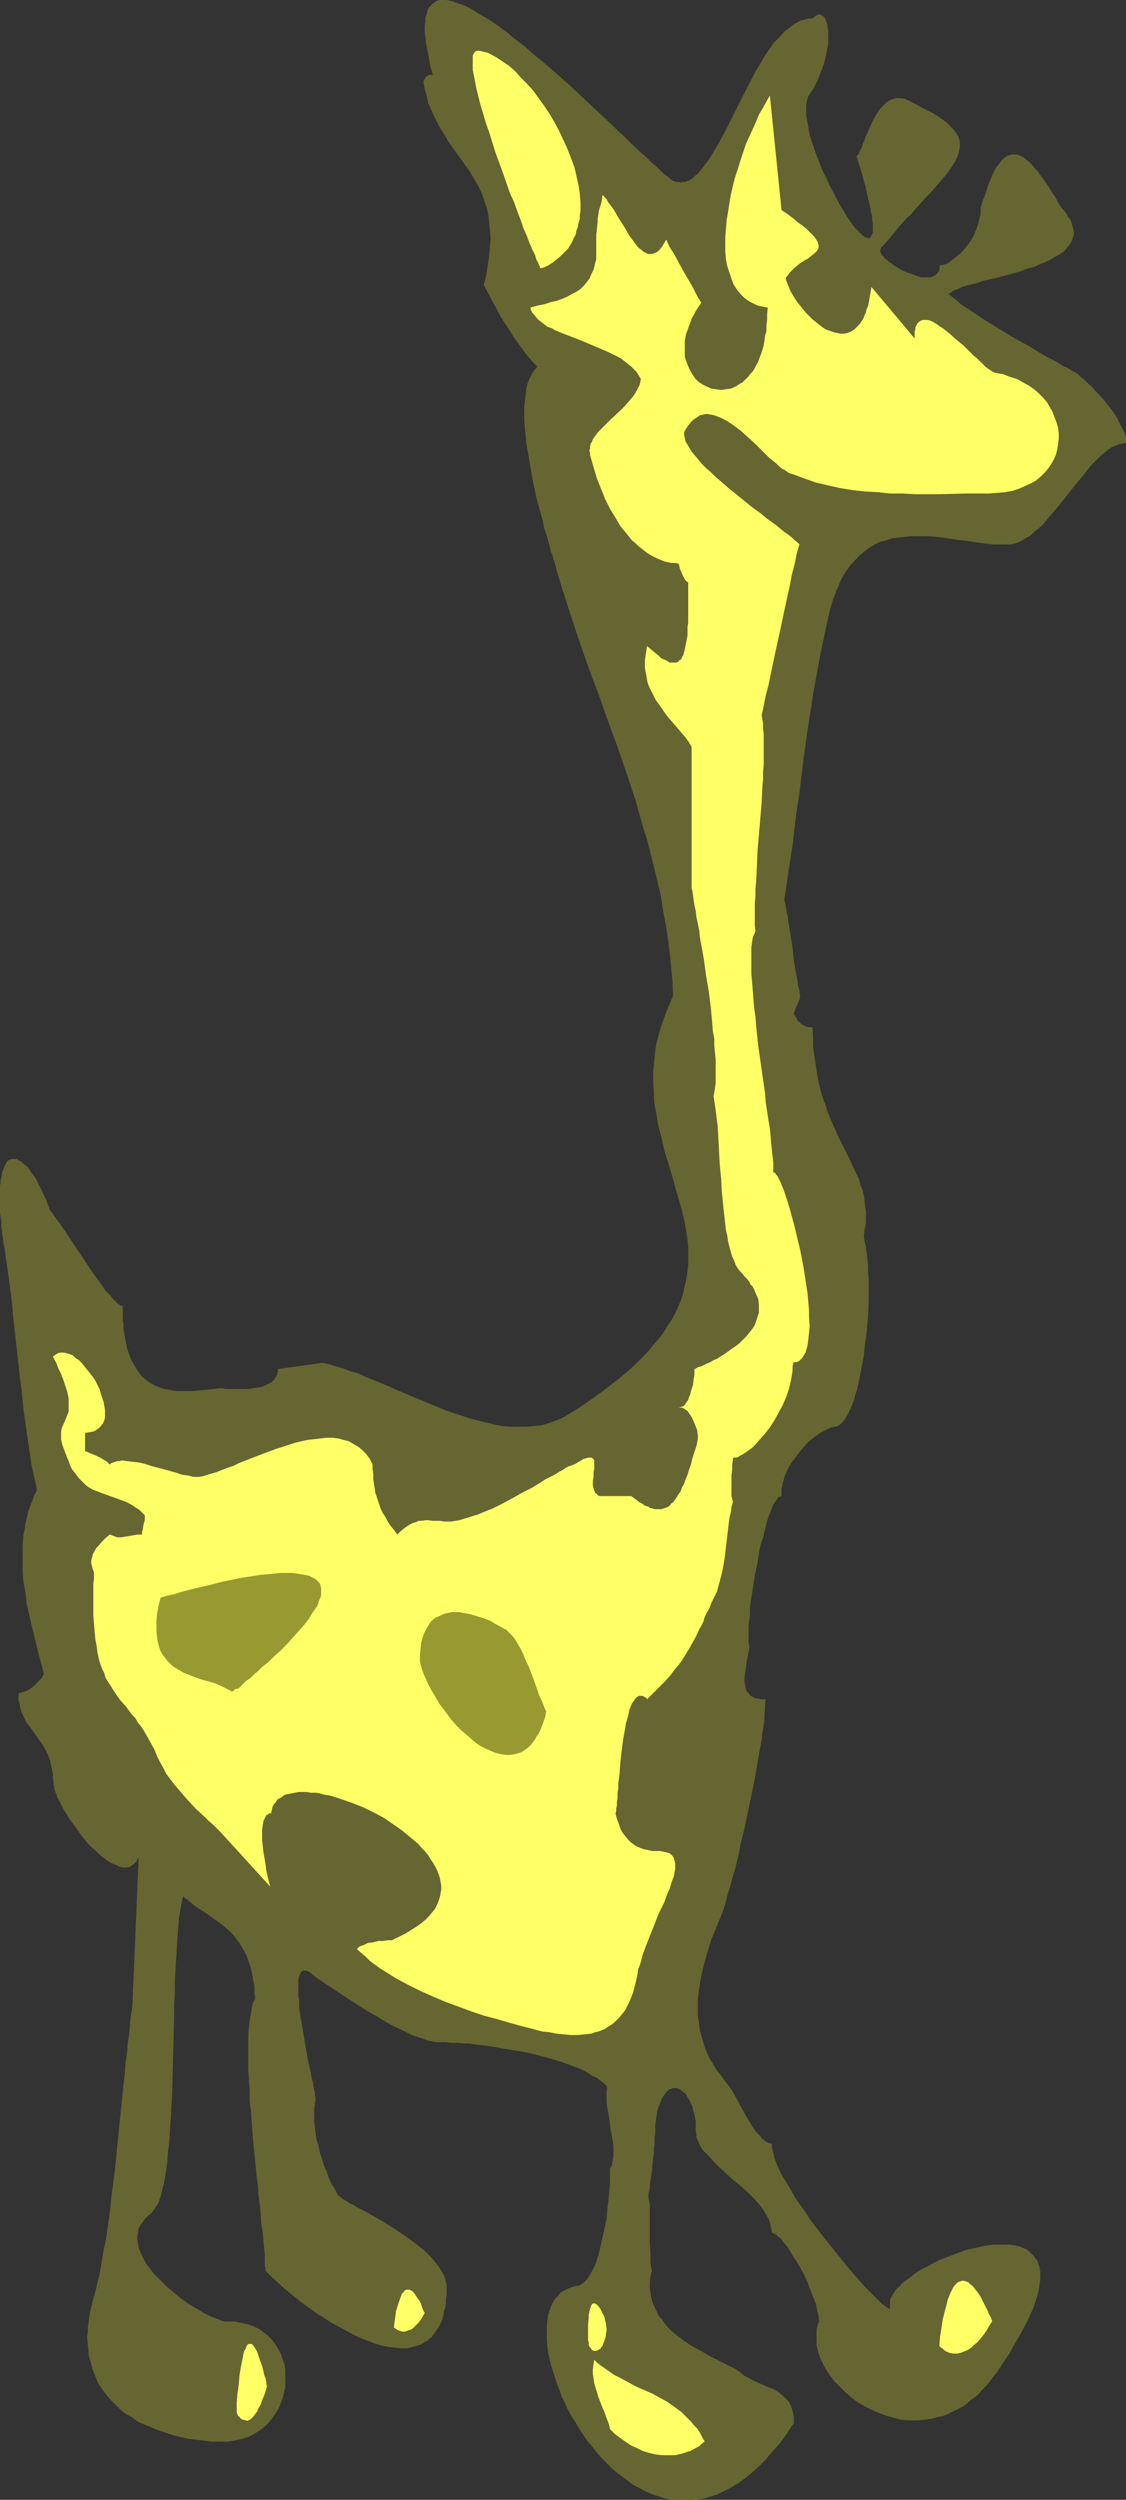
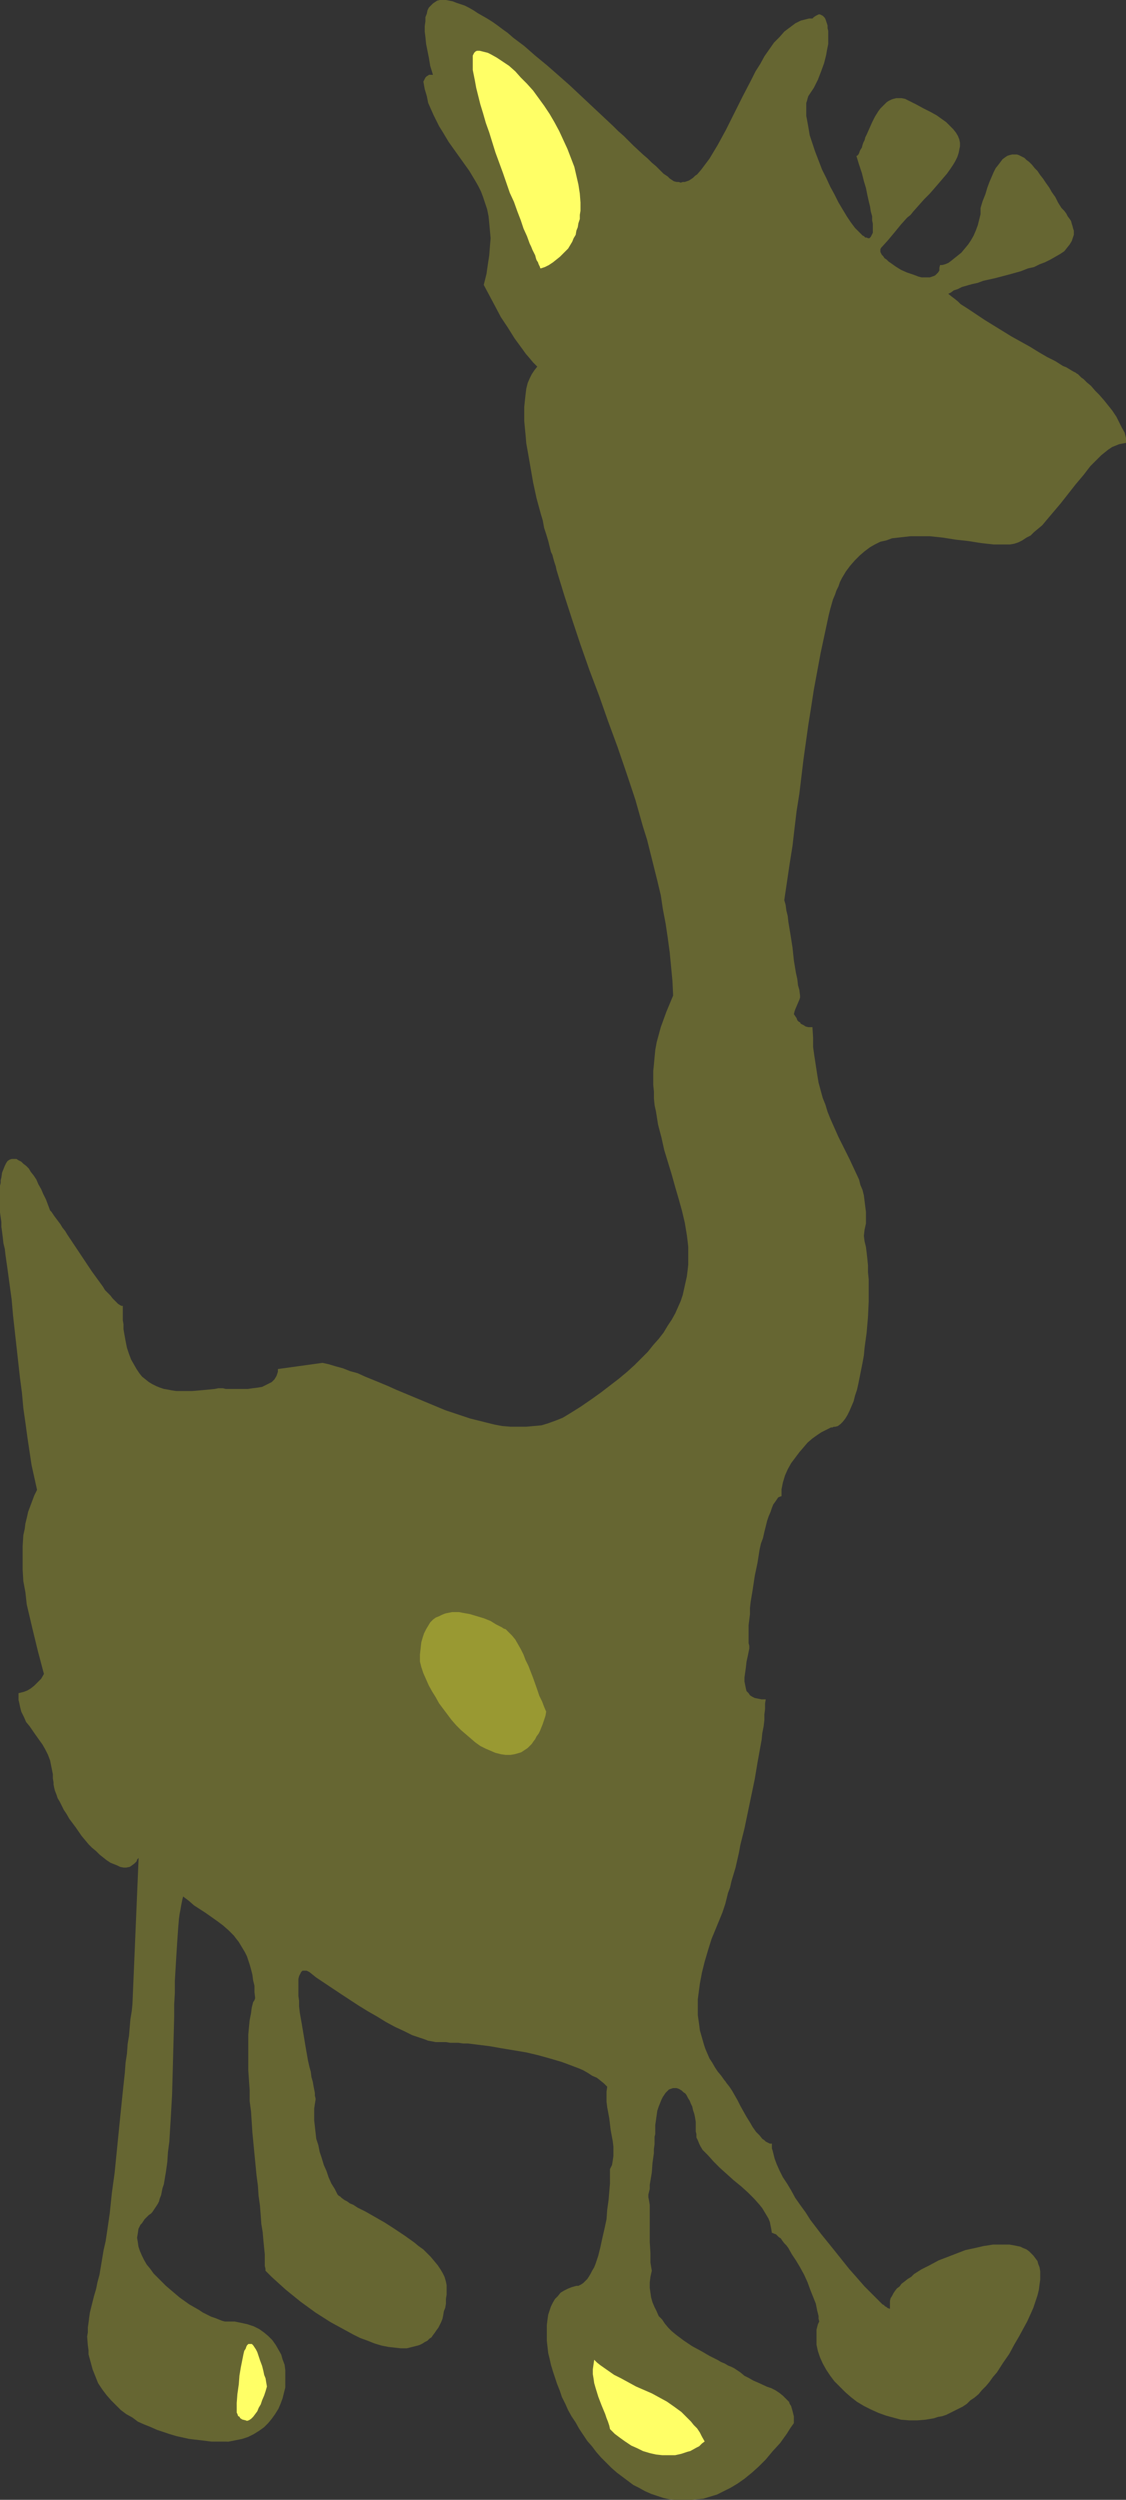
<svg xmlns="http://www.w3.org/2000/svg" xmlns:ns1="http://sodipodi.sourceforge.net/DTD/sodipodi-0.dtd" xmlns:ns2="http://www.inkscape.org/namespaces/inkscape" version="1.0" width="70.164mm" height="155.668mm" id="svg10" ns1:docname="Giraffe 1.wmf">
  <rect width="100%" height="100%" fill="#333333" stroke="none" />
  <ns1:namedview id="namedview10" pagecolor="#ffffff" bordercolor="#000000" borderopacity="0.25" ns2:showpageshadow="2" ns2:pageopacity="0.0" ns2:pagecheckerboard="0" ns2:deskcolor="#d1d1d1" ns2:document-units="mm" />
  <defs id="defs1">
    <pattern id="WMFhbasepattern" patternUnits="userSpaceOnUse" width="6" height="6" x="0" y="0" />
  </defs>
  <path style="fill:#666632;fill-opacity:1;fill-rule:evenodd;stroke:none" d="m 101.969,17.613 -0.646,-2.101 -0.323,-1.939 -0.323,-1.616 -0.323,-1.616 -0.162,-1.616 -0.162,-1.293 V 6.14 l 0.162,-1.131 V 4.04 l 0.323,-0.808 0.162,-0.808 0.323,-0.646 0.485,-0.485 0.485,-0.485 0.485,-0.323 0.485,-0.323 L 103.585,0 h 0.646 0.808 l 0.808,0.162 0.808,0.162 0.808,0.323 0.97,0.323 0.97,0.323 0.97,0.485 1.131,0.646 0.97,0.646 1.131,0.646 1.131,0.646 1.293,0.808 1.131,0.808 1.293,0.97 1.131,0.808 1.293,1.131 2.586,1.939 2.586,2.262 2.747,2.262 2.586,2.262 2.747,2.424 5.171,4.848 2.586,2.424 2.586,2.424 1.131,1.131 1.293,1.131 1.131,1.131 1.131,1.131 2.262,2.101 1.131,0.97 0.97,0.97 0.97,0.808 0.97,0.97 0.808,0.808 0.97,0.646 0.485,0.485 0.485,0.323 0.485,0.323 0.646,0.162 h 0.485 l 0.485,0.162 0.485,-0.162 h 0.485 l 0.485,-0.162 0.485,-0.162 0.485,-0.323 0.485,-0.323 0.485,-0.485 0.485,-0.323 0.97,-1.131 0.97,-1.293 0.97,-1.293 0.97,-1.616 0.97,-1.616 0.97,-1.778 0.97,-1.778 0.97,-1.939 0.97,-1.939 1.939,-3.878 2.101,-4.04 0.97,-1.939 1.131,-1.778 0.97,-1.778 1.131,-1.616 1.131,-1.616 1.293,-1.293 1.131,-1.293 0.646,-0.485 0.646,-0.485 0.646,-0.485 0.646,-0.485 0.646,-0.323 0.646,-0.323 0.646,-0.162 0.646,-0.162 0.646,-0.162 h 0.808 l 0.323,-0.323 0.485,-0.323 0.323,-0.162 0.323,-0.162 h 0.323 l 0.323,0.162 0.323,0.162 0.162,0.162 0.323,0.323 0.162,0.323 0.162,0.485 0.162,0.485 0.162,0.485 v 0.646 l 0.162,0.646 v 0.646 0.808 0.808 0.808 l -0.162,0.808 -0.162,0.808 -0.162,0.97 -0.485,1.939 -0.646,1.778 -0.808,2.101 -0.97,1.939 -0.646,0.97 -0.646,0.97 -0.162,0.485 -0.162,0.646 -0.162,0.485 v 0.808 0.646 0.808 0.808 l 0.162,0.808 0.323,1.778 0.323,1.939 0.646,1.939 0.646,1.939 0.808,2.101 0.808,2.101 0.97,1.939 0.97,2.101 0.97,1.778 0.97,1.939 0.97,1.616 0.97,1.616 0.97,1.454 0.485,0.646 0.485,0.646 0.485,0.485 0.485,0.485 0.323,0.323 0.485,0.485 0.323,0.162 0.323,0.323 h 0.323 l 0.323,0.162 h 0.323 l 0.162,-0.162 0.162,-0.162 0.162,-0.323 0.162,-0.323 0.162,-0.323 V 54.133 53.487 52.679 l -0.162,-0.808 v -0.97 l -0.323,-1.131 -0.162,-1.131 -0.323,-1.293 -0.323,-1.454 -0.323,-1.616 -0.485,-1.616 -0.485,-1.939 -0.646,-1.939 -0.646,-2.101 h 0.162 l 0.162,-0.162 0.162,-0.162 0.162,-0.323 0.162,-0.485 0.162,-0.323 0.323,-0.485 0.162,-0.646 0.162,-0.485 0.323,-0.646 0.162,-0.646 0.323,-0.646 0.646,-1.454 0.646,-1.454 0.646,-1.293 0.808,-1.293 0.485,-0.646 0.485,-0.485 0.485,-0.485 0.485,-0.485 0.485,-0.323 0.646,-0.323 0.485,-0.162 0.646,-0.162 h 0.646 0.646 l 0.808,0.162 0.646,0.323 0.97,0.485 0.97,0.485 1.778,0.97 1.616,0.808 1.454,0.808 1.131,0.808 1.131,0.808 0.808,0.808 0.808,0.808 0.646,0.808 0.485,0.808 0.323,0.808 0.162,0.808 v 0.808 l -0.162,0.808 -0.162,0.808 -0.323,0.97 -0.485,0.97 -0.485,0.808 -0.646,0.97 -0.808,1.131 -0.97,1.131 -0.97,1.131 -0.97,1.131 -1.131,1.293 -1.293,1.293 -1.293,1.454 -1.293,1.454 -0.646,0.808 -0.808,0.646 -1.454,1.616 -1.454,1.778 -1.616,1.939 -1.616,1.778 -0.162,0.323 v 0.323 0.323 l 0.162,0.323 0.162,0.323 0.323,0.323 0.323,0.485 0.485,0.323 0.485,0.485 0.485,0.323 1.131,0.808 1.293,0.808 1.454,0.646 1.454,0.485 1.293,0.485 0.646,0.162 h 0.646 0.646 0.646 l 0.485,-0.162 0.485,-0.162 0.323,-0.162 0.323,-0.323 0.323,-0.323 0.323,-0.485 v -0.646 l 0.162,-0.646 h 0.485 l 0.646,-0.162 0.808,-0.323 0.646,-0.485 0.808,-0.646 0.808,-0.646 0.808,-0.646 0.808,-0.97 0.808,-0.97 0.646,-0.97 0.646,-1.131 0.485,-1.131 0.485,-1.293 0.323,-1.293 0.323,-1.293 v -1.454 l 0.485,-1.616 0.646,-1.616 0.485,-1.616 0.485,-1.293 0.485,-1.131 0.485,-1.131 0.485,-0.97 0.646,-0.808 0.485,-0.646 0.485,-0.646 0.646,-0.485 0.485,-0.323 0.485,-0.162 0.646,-0.162 h 0.485 0.646 l 0.485,0.162 0.646,0.323 0.646,0.323 0.485,0.485 0.646,0.485 0.646,0.646 0.646,0.808 0.646,0.646 0.646,0.97 0.646,0.808 0.646,0.97 0.808,1.131 0.646,1.131 0.808,1.131 0.646,1.293 0.808,1.293 0.646,0.646 0.485,0.646 0.323,0.646 0.485,0.646 0.323,0.485 0.162,0.646 0.162,0.485 0.162,0.646 0.162,0.485 v 0.97 l -0.162,0.485 -0.162,0.485 -0.162,0.485 -0.485,0.808 -0.646,0.808 -0.646,0.808 -0.97,0.646 -1.131,0.646 -1.131,0.646 -1.293,0.646 -1.293,0.485 -1.293,0.646 -1.454,0.323 -1.616,0.646 -2.909,0.808 -3.07,0.808 -2.909,0.646 -1.293,0.485 -1.454,0.323 -1.131,0.323 -1.131,0.323 -0.97,0.485 -0.97,0.323 -0.646,0.485 -0.646,0.323 0.808,0.646 0.646,0.485 0.808,0.646 0.646,0.646 1.778,1.131 1.939,1.293 1.939,1.293 2.101,1.293 4.202,2.585 4.363,2.424 2.101,1.293 1.939,1.131 1.939,0.97 1.778,1.131 0.808,0.323 0.808,0.485 0.808,0.485 0.646,0.323 0.162,0.162 0.323,0.162 0.162,0.162 0.323,0.323 0.323,0.323 0.485,0.323 0.808,0.808 0.97,0.808 0.97,1.131 0.97,0.97 1.131,1.293 1.939,2.424 0.97,1.454 0.646,1.293 0.646,1.293 0.646,1.131 0.162,0.646 0.162,0.646 v 0.646 0.485 l -0.808,0.162 -0.808,0.162 -0.808,0.323 -0.808,0.323 -0.97,0.646 -0.808,0.646 -0.808,0.646 -0.808,0.808 -0.97,0.97 -0.808,0.808 -1.616,2.101 -1.778,2.101 -1.778,2.262 -1.778,2.262 -1.778,2.101 -1.778,2.101 -0.808,0.97 -0.97,0.808 -0.97,0.808 -0.808,0.808 -0.97,0.485 -0.97,0.646 -0.97,0.485 -0.97,0.323 -0.97,0.162 h -0.97 -1.454 -1.454 l -2.909,-0.323 -3.07,-0.485 -2.909,-0.323 -3.07,-0.485 -3.07,-0.323 h -1.616 -1.454 -1.454 l -1.454,0.162 -1.454,0.162 -1.454,0.162 -1.293,0.485 -1.454,0.323 -1.293,0.646 -1.131,0.646 -1.293,0.97 -1.131,0.97 -1.131,1.131 -1.131,1.293 -0.97,1.293 -0.485,0.808 -0.485,0.808 -0.485,0.97 -0.323,0.97 -0.485,0.97 -0.323,0.97 -0.485,1.131 -0.323,1.131 -0.323,1.131 -0.323,1.293 -0.97,4.525 -0.97,4.525 -0.808,4.363 -0.808,4.363 -0.646,4.201 -0.646,4.04 -1.131,8.08 -0.97,8.08 -0.646,4.04 -0.485,4.04 -0.485,4.201 -0.646,4.04 -0.646,4.363 -0.646,4.363 0.323,1.131 0.162,1.293 0.323,1.293 0.162,1.454 0.485,2.909 0.485,3.07 0.323,3.07 0.485,2.909 0.323,1.454 0.162,1.454 0.323,1.131 0.162,1.293 v 0.485 l -0.162,0.485 -0.485,1.131 -0.485,1.131 -0.162,0.485 -0.162,0.646 0.323,0.485 0.323,0.485 0.162,0.485 0.323,0.323 0.323,0.162 0.162,0.323 0.646,0.323 0.485,0.323 0.646,0.162 h 0.97 l 0.162,2.424 v 2.262 l 0.323,2.262 0.323,2.101 0.323,2.101 0.323,1.939 0.485,1.778 0.485,1.778 0.646,1.616 0.485,1.616 0.646,1.616 0.646,1.454 0.646,1.454 0.646,1.454 1.293,2.585 1.293,2.585 1.131,2.424 1.131,2.424 0.323,1.293 0.485,1.131 0.323,1.293 0.162,1.293 0.162,1.293 0.162,1.293 v 1.293 1.454 l -0.323,1.454 -0.162,1.454 0.162,1.293 0.323,1.293 0.162,1.293 0.162,1.454 0.162,1.616 v 1.616 l 0.162,1.616 v 1.778 3.555 l -0.162,3.555 -0.323,3.717 -0.485,3.555 -0.162,1.778 -0.323,1.778 -0.323,1.616 -0.323,1.616 -0.323,1.616 -0.323,1.454 -0.485,1.454 -0.323,1.293 -0.485,1.131 -0.485,1.131 -0.485,0.97 -0.485,0.808 -0.646,0.808 -0.485,0.485 -0.646,0.485 -0.646,0.162 h -0.323 l -0.323,0.162 h -0.323 l -0.323,0.162 -0.97,0.485 -0.97,0.485 -0.97,0.646 -1.131,0.808 -1.131,0.97 -0.97,1.131 -0.97,1.131 -0.97,1.293 -0.97,1.293 -0.808,1.454 -0.646,1.454 -0.485,1.616 -0.162,0.808 -0.162,0.808 v 0.808 0.808 l -0.485,0.162 -0.323,0.162 -0.323,0.485 -0.323,0.485 -0.485,0.646 -0.323,0.808 -0.323,0.97 -0.485,1.131 -0.323,0.97 -0.323,1.293 -0.323,1.293 -0.323,1.454 -0.485,1.293 -0.323,1.454 -0.485,3.07 -0.646,3.07 -0.485,3.232 -0.485,2.909 -0.162,1.454 v 1.454 l -0.162,1.293 -0.162,1.293 v 1.131 1.131 0.97 0.97 l 0.162,0.646 v 0.646 l -0.323,1.616 -0.323,1.454 -0.162,1.454 -0.162,1.131 -0.162,1.131 v 0.97 l 0.162,0.808 0.162,0.808 0.162,0.646 0.485,0.485 0.323,0.485 0.485,0.323 0.646,0.323 0.808,0.162 0.808,0.162 h 0.97 l -0.162,0.97 v 1.293 l -0.162,1.293 v 1.293 l -0.162,1.454 -0.323,1.616 -0.162,1.616 -0.323,1.778 -0.323,1.778 -0.323,1.778 -0.646,3.878 -0.808,3.878 -0.808,3.878 -0.808,3.878 -0.97,3.878 -0.323,1.778 -0.808,3.555 -0.485,1.616 -0.485,1.616 -0.323,1.454 -0.485,1.293 -0.323,1.293 -0.323,1.293 -0.323,0.97 -0.323,0.97 -0.323,0.808 -1.131,2.747 -1.131,2.747 -0.808,2.585 -0.808,2.747 -0.646,2.585 -0.485,2.585 -0.323,2.424 -0.162,1.293 v 1.293 1.131 1.293 l 0.162,1.131 0.162,1.131 0.162,1.293 0.323,1.131 0.323,1.131 0.323,1.131 0.323,0.97 0.485,1.131 0.485,1.131 0.646,0.97 0.646,1.131 0.646,0.97 0.808,0.97 0.808,1.131 0.162,0.162 0.323,0.485 0.646,0.808 0.646,0.97 0.646,1.131 0.646,1.131 0.646,1.293 1.454,2.585 0.808,1.293 0.646,1.131 0.808,1.131 0.808,0.808 0.646,0.808 0.485,0.323 0.323,0.323 0.323,0.162 0.323,0.162 0.323,0.162 h 0.485 v 0.485 0.646 l 0.162,0.485 0.162,0.646 0.323,1.293 0.485,1.293 0.646,1.454 0.808,1.616 0.97,1.454 0.97,1.616 0.97,1.778 1.131,1.616 1.293,1.778 1.131,1.778 2.586,3.393 2.747,3.393 1.293,1.616 1.293,1.616 1.293,1.616 1.293,1.454 1.131,1.293 1.131,1.293 1.131,1.131 0.97,0.97 0.97,0.97 0.808,0.808 0.323,0.323 0.323,0.162 0.323,0.323 0.323,0.162 0.162,0.162 0.323,0.162 h 0.162 l 0.162,0.162 v -0.162 0 -0.162 -0.162 -0.485 -0.485 -0.485 l 0.162,-0.646 0.323,-0.485 0.323,-0.646 0.323,-0.485 0.485,-0.646 0.646,-0.485 0.485,-0.646 0.646,-0.485 0.808,-0.646 0.808,-0.485 0.646,-0.646 1.778,-1.131 1.939,-0.97 2.101,-1.131 2.101,-0.808 2.101,-0.808 2.101,-0.808 2.262,-0.485 2.101,-0.485 1.131,-0.162 0.97,-0.162 h 1.131 0.808 0.97 0.97 l 0.97,0.162 0.808,0.162 0.808,0.162 0.646,0.323 0.808,0.323 0.646,0.485 0.485,0.485 0.485,0.485 0.485,0.646 0.485,0.646 0.162,0.646 0.323,0.808 0.162,0.97 v 0.97 0.97 l -0.162,1.131 -0.162,1.293 -0.323,1.293 -0.485,1.454 -0.485,1.454 -0.646,1.454 -0.808,1.778 -0.97,1.778 -0.97,1.778 -1.131,1.939 -1.131,2.101 -1.454,2.101 -1.454,2.262 -0.97,1.131 -0.808,1.131 -0.808,0.97 -0.97,0.97 -0.808,0.97 -0.97,0.808 -0.97,0.646 -0.808,0.808 -0.97,0.646 -0.97,0.485 -0.97,0.485 -0.97,0.485 -0.97,0.485 -0.97,0.323 -0.97,0.162 -0.97,0.323 -1.939,0.323 -1.939,0.162 h -1.939 l -1.939,-0.162 -1.778,-0.485 -1.778,-0.485 -1.778,-0.646 -1.778,-0.808 -1.616,-0.808 -1.616,-0.97 -1.454,-1.131 -1.293,-1.131 -1.293,-1.293 -1.293,-1.293 -0.97,-1.293 -0.97,-1.454 -0.808,-1.454 -0.646,-1.454 -0.485,-1.454 -0.323,-1.454 v -1.454 -0.646 -0.646 -0.808 l 0.162,-0.646 0.162,-0.646 0.323,-0.646 -0.162,-0.646 v -0.646 l -0.162,-0.646 -0.162,-0.646 -0.323,-1.616 -0.646,-1.616 -0.646,-1.616 -0.646,-1.778 -0.808,-1.778 -0.97,-1.778 -0.97,-1.616 -0.97,-1.454 -0.808,-1.454 -0.485,-0.646 -0.485,-0.485 -0.485,-0.646 -0.323,-0.485 -0.485,-0.323 -0.323,-0.323 -0.323,-0.323 -0.485,-0.162 -0.323,-0.162 h -0.162 l -0.162,-0.97 -0.162,-0.808 -0.162,-0.808 -0.323,-0.808 -0.485,-0.808 -0.485,-0.808 -0.485,-0.808 -0.646,-0.808 -1.293,-1.454 -1.454,-1.454 -1.616,-1.454 -1.778,-1.454 -1.616,-1.454 -1.616,-1.454 -1.454,-1.454 -1.293,-1.454 -0.646,-0.646 -0.646,-0.646 -0.485,-0.808 -0.323,-0.646 -0.323,-0.808 -0.323,-0.646 v -0.808 l -0.162,-0.646 v -1.131 -1.131 l -0.162,-0.97 -0.162,-0.808 -0.323,-0.97 -0.162,-0.808 -0.323,-0.646 -0.323,-0.808 -0.323,-0.485 -0.323,-0.646 -0.323,-0.485 -0.485,-0.323 -0.323,-0.323 -0.485,-0.323 -0.323,-0.162 -0.485,-0.162 h -0.485 -0.323 l -0.485,0.162 -0.485,0.162 -0.323,0.323 -0.485,0.485 -0.323,0.485 -0.323,0.485 -0.323,0.646 -0.323,0.808 -0.323,0.808 -0.323,0.97 -0.162,1.131 -0.162,1.131 -0.162,1.131 v 1.454 0.646 l -0.162,0.646 v 0.97 0.808 l -0.162,1.131 v 0.97 l -0.323,2.262 -0.162,2.262 -0.162,0.97 -0.162,0.97 -0.162,0.97 v 0.97 l -0.162,0.646 -0.162,0.646 v 0.646 l 0.162,0.808 0.162,0.97 v 0.97 1.131 1.293 5.333 l 0.162,2.585 v 1.131 1.131 l 0.162,0.97 0.162,0.97 -0.323,1.454 -0.162,1.293 v 1.293 l 0.162,1.131 0.162,1.131 0.323,1.131 0.485,1.131 0.485,0.97 0.485,1.131 0.808,0.808 0.646,0.97 0.808,0.97 0.808,0.808 0.97,0.808 1.939,1.454 1.939,1.293 2.101,1.131 1.939,1.131 1.939,0.97 0.808,0.485 0.808,0.323 0.808,0.485 0.808,0.323 0.646,0.323 0.485,0.323 0.485,0.323 0.485,0.323 0.97,0.808 0.97,0.485 1.131,0.646 1.131,0.485 2.101,0.97 0.97,0.323 0.97,0.485 0.97,0.646 0.808,0.646 0.646,0.646 0.808,0.808 0.162,0.485 0.323,0.485 0.323,1.131 0.162,0.646 0.162,0.646 v 0.808 0.808 l -0.808,1.131 -0.808,1.293 -1.616,2.262 -1.778,1.939 -1.616,1.939 -1.616,1.616 -1.616,1.454 -1.778,1.454 -1.616,1.131 -1.616,0.97 -1.616,0.808 -1.616,0.808 -1.616,0.485 -1.616,0.485 -1.616,0.162 -1.616,0.162 h -1.616 -1.454 l -1.616,-0.162 -1.454,-0.323 -1.454,-0.485 -1.454,-0.485 -1.454,-0.646 -1.454,-0.808 -1.293,-0.646 -1.293,-0.97 -1.293,-0.97 -1.293,-0.97 -1.293,-1.131 -1.131,-1.131 -1.293,-1.293 -1.131,-1.293 -0.97,-1.293 -1.131,-1.293 -0.97,-1.454 -0.97,-1.454 -0.808,-1.454 -0.97,-1.454 -0.808,-1.454 -0.646,-1.454 -0.808,-1.616 -0.485,-1.454 -0.646,-1.616 -0.485,-1.454 -0.485,-1.454 -0.485,-1.616 -0.323,-1.454 -0.323,-1.293 -0.162,-1.454 -0.162,-1.454 v -1.293 -1.293 -1.131 l 0.162,-1.293 0.162,-1.131 0.323,-0.97 0.323,-0.97 0.485,-0.97 0.485,-0.808 0.646,-0.646 0.646,-0.808 0.808,-0.485 0.97,-0.485 0.808,-0.323 1.131,-0.323 h 0.485 l 0.646,-0.323 0.485,-0.323 0.485,-0.485 0.485,-0.485 0.323,-0.485 0.485,-0.808 0.323,-0.646 0.485,-0.808 0.323,-0.808 0.323,-0.97 0.323,-0.97 0.485,-1.939 0.485,-2.262 0.485,-2.101 0.485,-2.262 0.162,-2.262 0.323,-2.262 0.162,-1.939 0.162,-1.939 v -0.97 -0.808 -0.808 -0.808 l 0.485,-0.97 0.162,-0.97 0.162,-1.131 v -1.131 -1.131 l -0.162,-1.293 -0.485,-2.585 -0.323,-2.747 -0.485,-2.585 -0.162,-1.293 v -1.293 -1.131 l 0.162,-1.131 -0.808,-0.808 -0.808,-0.646 -0.808,-0.646 -1.131,-0.485 -0.97,-0.646 -1.131,-0.646 -1.131,-0.485 -1.293,-0.485 -1.293,-0.485 -1.293,-0.485 -2.747,-0.808 -2.909,-0.808 -2.747,-0.646 -2.909,-0.485 -2.909,-0.485 -2.747,-0.485 -2.586,-0.323 -1.293,-0.162 -1.293,-0.162 h -1.131 l -1.131,-0.162 h -0.97 -0.97 l -0.97,-0.162 h -0.808 -0.808 -0.808 l -0.808,-0.162 -0.97,-0.162 -0.808,-0.323 -0.97,-0.323 -1.939,-0.646 -1.939,-0.97 -2.101,-0.97 -2.101,-1.131 -2.101,-1.293 -2.262,-1.293 -2.101,-1.293 -4.202,-2.747 -1.939,-1.293 -0.97,-0.646 -0.97,-0.646 -1.939,-1.293 -1.616,-1.293 -0.323,-0.162 -0.323,-0.162 h -0.162 -0.323 -0.162 -0.323 l -0.162,0.162 -0.162,0.162 -0.162,0.323 -0.323,0.646 -0.162,0.646 v 0.808 0.97 1.131 1.131 l 0.162,1.131 v 1.293 l 0.162,1.454 0.485,2.747 0.97,5.817 0.485,2.747 0.323,1.454 0.323,1.131 0.162,1.293 0.323,1.131 0.162,0.97 0.162,0.808 0.162,0.808 v 0.646 l 0.162,0.646 v 0.323 l -0.162,0.97 -0.162,1.131 v 1.293 1.454 l 0.162,1.454 0.162,1.454 0.162,1.454 0.485,1.454 0.323,1.616 0.485,1.454 0.485,1.616 0.646,1.454 0.485,1.454 0.646,1.454 0.808,1.293 0.646,1.293 0.323,0.323 0.323,0.162 0.323,0.323 0.646,0.485 0.646,0.323 0.646,0.485 0.808,0.323 0.97,0.646 0.97,0.485 0.97,0.485 1.131,0.646 1.131,0.646 2.262,1.293 2.262,1.454 2.424,1.616 2.262,1.616 0.97,0.808 1.131,0.808 0.97,0.97 0.808,0.808 0.808,0.97 0.808,0.97 0.646,0.97 0.485,0.808 0.485,0.97 0.323,1.131 0.162,0.808 v 1.131 1.131 l -0.162,0.97 v 1.131 l -0.162,0.97 -0.323,0.808 -0.162,0.97 -0.162,0.808 -0.323,0.808 -0.323,0.646 -0.323,0.646 -0.485,0.646 -0.323,0.485 -0.485,0.646 -0.323,0.485 -0.485,0.323 -0.485,0.485 -0.646,0.323 -0.485,0.323 -0.646,0.323 -0.485,0.162 -1.293,0.323 -1.293,0.323 h -1.454 l -1.454,-0.162 -1.454,-0.162 -1.616,-0.323 -1.616,-0.485 -1.616,-0.646 -1.778,-0.646 -1.616,-0.808 -1.778,-0.97 -1.778,-0.97 -1.778,-0.97 -1.778,-1.131 -1.778,-1.131 -1.778,-1.293 -1.778,-1.293 -3.394,-2.747 -1.616,-1.454 -1.778,-1.616 -1.454,-1.454 v -0.485 l -0.162,-0.646 v -1.293 -1.454 l -0.162,-1.616 -0.162,-1.616 -0.162,-1.939 -0.323,-1.939 -0.162,-2.262 -0.162,-2.101 -0.323,-2.262 -0.162,-2.424 -0.323,-2.424 -0.485,-5.009 -0.485,-5.009 -0.323,-5.009 -0.323,-2.424 v -2.585 l -0.162,-2.262 -0.162,-2.424 v -2.262 -2.101 -2.101 -1.939 l 0.162,-1.778 0.162,-1.616 0.323,-1.616 0.162,-1.293 0.162,-0.646 0.162,-0.646 0.323,-0.485 0.162,-0.485 -0.162,-1.454 v -1.454 l -0.323,-1.293 -0.162,-1.293 -0.323,-1.293 -0.323,-1.131 -0.323,-0.97 -0.323,-0.97 -0.485,-0.97 -0.485,-0.808 -0.485,-0.808 -0.485,-0.808 -0.646,-0.808 -0.485,-0.646 -1.293,-1.293 -1.293,-1.131 -1.293,-0.97 -2.747,-1.939 -2.747,-1.778 -1.293,-1.131 -1.293,-0.97 -0.162,0.646 -0.162,0.808 -0.162,0.808 -0.162,0.97 -0.162,0.808 -0.162,1.131 -0.162,1.939 -0.162,2.262 -0.162,2.424 -0.162,2.585 -0.162,2.747 -0.162,2.747 v 2.747 l -0.162,2.909 v 2.909 l -0.162,6.14 -0.162,5.979 -0.162,5.979 -0.162,2.909 -0.162,2.909 -0.162,2.585 -0.162,2.747 -0.323,2.424 -0.162,2.424 -0.323,2.262 -0.323,1.939 -0.162,0.97 -0.323,0.97 -0.162,0.808 -0.162,0.808 -0.323,0.808 -0.162,0.646 -0.323,0.646 -0.323,0.485 -0.323,0.485 -0.323,0.485 -0.323,0.485 -0.323,0.323 -0.485,0.323 -0.485,0.485 -0.485,0.485 -0.323,0.485 -0.323,0.485 -0.323,0.323 -0.485,0.97 -0.162,1.131 -0.162,0.97 0.162,0.97 0.162,1.131 0.323,0.97 0.485,1.131 0.485,0.97 0.646,1.131 0.808,0.97 0.808,1.131 0.97,0.97 1.939,1.939 1.131,0.97 2.101,1.778 2.262,1.616 1.131,0.646 1.131,0.646 0.97,0.646 0.97,0.485 0.97,0.485 0.97,0.323 0.808,0.323 0.808,0.323 0.646,0.162 h 0.485 0.97 0.808 l 0.808,0.162 0.808,0.162 1.454,0.323 1.454,0.485 1.293,0.646 1.131,0.808 0.97,0.808 0.97,0.97 0.808,1.131 0.646,1.131 0.646,1.131 0.323,1.131 0.485,1.293 0.162,1.293 v 1.293 1.454 1.293 l -0.323,1.293 -0.323,1.293 -0.485,1.293 -0.485,1.131 -0.808,1.293 -0.808,1.131 -0.808,0.97 -0.97,0.97 -1.131,0.808 -1.293,0.808 -1.293,0.646 -1.454,0.485 -1.616,0.323 -1.616,0.323 H 53.005 52.035 50.904 49.773 l -1.293,-0.162 -1.293,-0.162 -1.454,-0.162 -1.293,-0.162 -1.454,-0.323 -1.454,-0.323 -1.616,-0.485 -1.454,-0.485 -1.454,-0.485 -1.454,-0.646 -1.616,-0.646 -1.454,-0.646 -1.293,-0.97 -1.454,-0.808 -1.293,-0.97 -1.131,-1.131 -1.131,-1.131 -1.131,-1.293 -0.97,-1.293 -0.97,-1.454 -0.646,-1.616 -0.646,-1.616 -0.485,-1.778 -0.485,-1.778 v -0.97 l -0.162,-1.131 -0.162,-2.101 0.162,-0.97 v -1.131 l 0.162,-1.131 0.162,-1.293 0.162,-1.131 0.323,-1.293 0.323,-1.293 0.323,-1.293 0.485,-1.616 0.323,-1.616 0.485,-1.778 0.323,-1.939 0.323,-1.939 0.323,-1.939 0.485,-2.101 0.646,-4.363 0.323,-2.262 0.485,-4.686 0.646,-4.686 0.97,-9.695 0.485,-4.848 0.485,-4.686 0.485,-4.525 0.162,-2.262 0.323,-2.101 0.162,-2.262 0.323,-1.939 0.162,-1.939 0.162,-1.939 0.323,-1.939 0.162,-1.616 1.454,-34.419 -0.323,0.323 -0.162,0.485 -0.485,0.485 -0.646,0.485 -0.485,0.323 -0.808,0.162 h -0.646 l -0.808,-0.162 -0.646,-0.323 -0.808,-0.323 -0.808,-0.323 -0.97,-0.646 -0.808,-0.646 -0.808,-0.646 -0.808,-0.808 -0.97,-0.808 -0.808,-0.808 -1.616,-1.939 -1.454,-2.101 -1.454,-1.939 -0.646,-1.131 -0.646,-0.97 -0.485,-0.97 -0.485,-0.97 -0.485,-0.808 -0.323,-0.97 -0.323,-0.808 -0.162,-0.646 -0.162,-0.808 v -0.485 l -0.162,-0.97 v -0.97 l -0.162,-0.808 -0.162,-0.808 -0.162,-0.808 -0.162,-0.808 -0.485,-1.293 -0.646,-1.293 -0.646,-1.131 -1.616,-2.262 -1.454,-2.101 -0.808,-0.97 -0.485,-1.131 -0.646,-1.293 -0.323,-1.293 -0.162,-0.808 -0.162,-0.646 v -0.808 -0.808 l 0.646,-0.162 0.646,-0.162 0.808,-0.323 0.808,-0.485 0.808,-0.646 0.808,-0.808 0.808,-0.808 0.646,-1.131 -1.454,-5.494 L 7.595,383.133 6.949,380.385 6.302,377.638 5.979,374.73 5.494,372.144 5.333,369.397 v -2.747 -2.747 l 0.162,-2.585 0.323,-1.454 0.162,-1.293 0.323,-1.293 0.323,-1.454 0.485,-1.293 0.485,-1.293 0.485,-1.293 0.646,-1.293 -0.646,-2.909 -0.646,-2.909 -0.485,-3.232 -0.485,-3.232 -0.485,-3.555 -0.485,-3.393 -0.323,-3.555 -0.485,-3.717 -0.808,-7.272 -0.808,-7.272 -0.323,-3.717 -0.485,-3.555 -0.485,-3.555 -0.485,-3.393 -0.162,-1.454 -0.323,-1.293 -0.162,-1.454 -0.162,-1.293 -0.162,-1.131 v -1.131 L 0.162,286.501 0,285.37 v -0.97 -1.131 -0.808 -0.97 -0.808 -0.808 -0.808 l 0.162,-0.646 v -0.646 l 0.162,-0.646 0.162,-1.131 0.323,-0.808 0.323,-0.808 0.323,-0.646 0.323,-0.485 0.485,-0.323 0.485,-0.162 h 0.485 0.646 l 0.485,0.323 0.646,0.323 0.485,0.485 0.646,0.485 0.646,0.646 0.485,0.808 0.646,0.808 0.646,0.97 0.485,1.131 0.646,1.131 0.485,1.131 0.646,1.293 0.485,1.293 0.485,1.293 0.323,0.323 0.323,0.485 0.323,0.485 0.485,0.646 0.485,0.646 0.485,0.646 0.485,0.808 0.646,0.808 0.485,0.808 0.646,0.97 1.293,1.939 2.586,3.878 1.293,1.939 1.293,1.778 1.293,1.778 0.485,0.808 0.646,0.646 0.646,0.646 0.485,0.646 0.485,0.485 0.485,0.485 0.323,0.323 0.485,0.323 0.323,0.162 h 0.323 v 1.131 1.131 1.131 l 0.162,0.97 v 1.131 l 0.162,0.97 0.323,1.778 0.323,1.616 0.485,1.454 0.485,1.293 0.646,1.131 0.646,1.131 0.646,0.97 0.646,0.808 0.808,0.646 0.808,0.646 0.808,0.485 0.97,0.485 0.808,0.323 0.97,0.323 0.97,0.162 0.808,0.162 1.131,0.162 h 1.778 1.939 l 1.939,-0.162 1.778,-0.162 1.616,-0.162 0.808,-0.162 h 0.646 0.485 l 0.646,0.162 h 0.97 0.97 0.97 1.131 1.131 l 1.131,-0.162 1.293,-0.162 0.97,-0.162 0.97,-0.485 0.97,-0.485 0.323,-0.162 0.323,-0.323 0.323,-0.323 0.485,-0.808 0.162,-0.485 0.162,-0.485 v -0.646 l 10.504,-1.454 1.454,0.323 1.616,0.485 1.778,0.485 1.616,0.646 1.778,0.485 1.778,0.808 3.555,1.454 1.939,0.808 1.778,0.808 3.878,1.616 3.878,1.616 3.878,1.616 3.878,1.293 1.939,0.646 1.939,0.485 1.939,0.485 1.939,0.485 1.778,0.323 1.939,0.162 h 1.778 1.939 l 1.778,-0.162 1.778,-0.162 1.616,-0.485 1.778,-0.646 1.616,-0.646 1.616,-0.97 2.586,-1.616 2.586,-1.778 2.262,-1.616 2.101,-1.616 2.101,-1.616 1.939,-1.616 1.778,-1.616 1.616,-1.616 1.454,-1.454 1.293,-1.616 1.293,-1.454 1.131,-1.454 0.97,-1.616 0.97,-1.454 0.808,-1.454 0.646,-1.454 0.646,-1.454 0.485,-1.454 0.323,-1.454 0.323,-1.454 0.323,-1.454 0.162,-1.293 0.162,-1.454 v -1.454 -1.454 -1.293 l -0.162,-1.454 -0.162,-1.293 -0.485,-2.909 -0.646,-2.747 -0.808,-2.909 -0.808,-2.747 -0.808,-2.909 -1.778,-5.817 -0.646,-2.909 -0.808,-3.07 -0.485,-3.07 -0.323,-1.454 -0.162,-1.616 v -1.616 l -0.162,-1.616 v -1.616 -1.616 l 0.162,-1.616 0.162,-1.778 0.162,-1.616 0.323,-1.778 0.485,-1.778 0.485,-1.778 0.646,-1.778 0.646,-1.778 0.808,-1.939 0.808,-1.939 -0.162,-3.393 -0.323,-3.393 -0.323,-3.393 -0.485,-3.555 -0.485,-3.232 -0.646,-3.393 -0.485,-3.232 -0.808,-3.393 -0.808,-3.232 -0.808,-3.232 -0.808,-3.232 -0.97,-3.07 -1.778,-6.302 -2.101,-6.302 -2.101,-6.14 -2.262,-6.14 -2.101,-5.979 -2.262,-5.979 -2.101,-5.979 -1.939,-5.817 -1.939,-5.979 -1.778,-5.817 -0.162,-0.808 -0.323,-0.97 -0.323,-1.131 -0.162,-0.646 -0.323,-0.646 -0.323,-1.293 -0.323,-1.293 -0.485,-1.616 -0.485,-1.454 -0.323,-1.778 -0.485,-1.616 -0.97,-3.555 -0.808,-3.717 -0.646,-3.717 -0.646,-3.717 -0.323,-1.778 -0.162,-1.939 -0.162,-1.616 -0.162,-1.778 v -1.778 -1.454 l 0.162,-1.616 0.162,-1.454 0.162,-1.293 0.323,-1.293 0.485,-1.131 0.485,-0.97 0.646,-0.97 0.646,-0.808 -0.97,-0.97 -0.808,-0.97 -0.97,-1.131 -0.808,-1.131 -1.778,-2.424 -1.616,-2.585 -1.616,-2.424 -1.454,-2.747 -1.293,-2.424 -1.293,-2.424 0.323,-1.293 0.323,-1.293 0.323,-2.262 0.323,-2.101 0.162,-2.101 0.162,-1.939 -0.162,-1.778 -0.162,-1.778 -0.162,-1.616 -0.323,-1.616 -0.485,-1.454 -0.485,-1.454 -0.485,-1.293 -0.646,-1.293 -0.646,-1.131 -1.454,-2.424 -1.616,-2.262 -1.616,-2.262 -1.616,-2.262 -1.454,-2.424 -0.808,-1.293 -0.646,-1.293 -0.646,-1.293 -0.646,-1.454 -0.646,-1.454 -0.323,-1.616 -0.485,-1.616 -0.323,-1.778 0.323,-0.646 0.162,-0.323 0.323,-0.323 0.323,-0.162 0.162,-0.162 h 0.323 z" id="path1" />
  <path style="fill:#ffff66;fill-opacity:1;fill-rule:evenodd;stroke:none" d="m 127.34,63.182 0.97,-0.323 0.97,-0.485 0.97,-0.646 0.808,-0.646 0.808,-0.646 0.646,-0.646 0.646,-0.646 0.646,-0.646 0.485,-0.808 0.485,-0.808 0.323,-0.808 0.485,-0.808 0.162,-0.97 0.323,-0.808 0.162,-0.97 0.323,-0.97 V 50.578 l 0.162,-0.97 V 47.669 l -0.162,-2.101 -0.323,-2.101 -0.485,-2.101 -0.485,-2.101 -0.808,-2.101 -0.808,-2.101 -0.97,-2.101 -0.97,-2.101 -1.131,-2.101 -1.131,-1.939 -1.293,-1.939 -1.293,-1.778 -1.293,-1.778 -1.454,-1.616 -1.454,-1.454 -1.293,-1.454 -1.454,-1.293 -1.454,-0.97 -1.454,-0.97 -1.454,-0.808 -0.646,-0.323 -0.646,-0.162 -0.646,-0.162 -0.646,-0.162 h -0.323 -0.323 l -0.323,0.162 -0.162,0.162 -0.162,0.162 -0.162,0.323 -0.162,0.323 v 0.485 0.485 1.131 0.646 0.646 l 0.162,0.808 0.162,0.808 0.162,0.808 0.323,1.778 0.485,1.939 0.485,1.939 0.646,2.101 0.646,2.262 0.808,2.262 1.454,4.686 1.778,4.848 1.616,4.686 0.97,2.101 0.808,2.262 0.808,2.101 0.646,1.939 0.808,1.778 0.646,1.778 0.323,0.646 0.323,0.808 0.323,0.646 0.323,0.646 0.162,0.646 0.162,0.485 0.323,0.485 0.162,0.485 0.162,0.323 0.162,0.323 v 0.162 z" id="path2" />
-   <path style="fill:#ffff66;fill-opacity:1;fill-rule:evenodd;stroke:none" d="M 92.273,456.656 H 91.789 91.304 l -1.131,0.162 h -1.131 l -1.131,0.323 -1.293,0.162 -0.97,0.485 -0.485,0.162 -0.485,0.162 -0.323,0.323 -0.323,0.323 0.97,0.808 1.131,0.97 0.97,0.97 1.293,0.97 1.131,0.808 1.293,0.808 2.586,1.616 2.747,1.454 2.909,1.454 2.909,1.293 3.07,1.293 3.07,1.131 3.07,1.131 2.909,0.97 3.07,0.808 2.747,0.808 2.909,0.808 2.586,0.646 1.131,0.323 1.293,0.323 1.616,0.162 1.616,0.323 1.616,0.162 1.616,0.162 h 1.778 l 1.616,-0.162 1.616,-0.162 0.808,-0.323 0.808,-0.162 0.808,-0.323 0.808,-0.323 0.646,-0.485 0.808,-0.485 0.646,-0.485 0.646,-0.646 0.646,-0.646 0.646,-0.808 0.646,-0.808 0.485,-0.97 0.485,-0.97 0.485,-1.131 0.485,-1.293 0.323,-1.293 0.323,-1.293 0.323,-1.454 0.162,-1.293 0.485,-1.131 0.646,-2.424 0.97,-2.585 0.97,-2.424 0.97,-2.424 0.485,-1.293 0.485,-1.131 1.131,-2.262 0.808,-2.262 0.485,-0.97 0.323,-1.131 0.323,-0.97 0.323,-0.808 0.162,-0.97 0.162,-0.808 v -0.646 -0.646 l -0.162,-0.646 -0.162,-0.646 -0.323,-0.485 -0.323,-0.323 -0.485,-0.323 -0.646,-0.162 -0.646,-0.162 -0.808,-0.162 h -1.778 l -0.808,-0.162 -0.808,-0.162 -0.646,-0.162 -0.808,-0.323 -0.808,-0.323 -0.646,-0.485 -0.646,-0.485 -0.646,-0.646 -0.646,-0.808 -0.646,-0.808 -0.485,-0.97 -0.323,-0.97 -0.485,-1.293 -0.323,-1.293 0.162,-0.485 v -0.646 l 0.162,-0.646 v -0.808 l 0.162,-0.97 V 422.076 l 0.162,-1.131 v -1.131 l 0.323,-2.424 0.162,-2.585 0.323,-2.747 0.323,-2.585 0.485,-2.585 0.162,-1.131 0.323,-1.131 0.323,-1.131 0.162,-0.97 0.323,-0.808 0.323,-0.808 0.485,-0.646 0.323,-0.485 0.323,-0.323 0.485,-0.323 h 0.485 0.485 l 0.162,0.162 0.323,0.162 0.323,0.162 0.162,0.323 0.808,-0.808 0.808,-0.808 0.808,-0.808 0.646,-0.646 1.293,-1.293 1.131,-1.293 0.97,-1.293 0.97,-1.131 0.808,-1.131 0.808,-1.293 0.808,-1.293 0.808,-1.454 0.808,-1.454 0.808,-1.778 0.485,-0.808 0.485,-0.97 0.323,-1.131 0.485,-0.97 0.646,-1.131 0.485,-1.293 0.646,-1.293 0.646,-1.293 0.323,-1.293 0.323,-1.131 0.323,-1.293 0.323,-1.293 0.485,-2.747 0.323,-2.747 0.323,-2.747 0.323,-2.747 0.162,-1.293 0.323,-1.293 0.162,-1.293 0.323,-1.131 -0.162,-0.808 -0.162,-0.646 v -0.808 -0.646 -1.131 -1.131 -1.131 l 0.162,-1.293 v -1.293 l 0.162,-0.808 v -0.646 l 0.323,-0.162 h 0.485 l 0.485,-0.162 0.485,-0.323 0.646,-0.323 0.485,-0.323 1.131,-0.808 0.646,-0.485 0.485,-0.485 1.131,-1.293 1.293,-1.454 1.131,-1.454 1.131,-1.778 0.97,-1.778 0.97,-1.778 0.808,-1.939 0.646,-1.939 0.485,-2.101 0.323,-1.939 v -0.97 l 0.162,-0.97 0.323,-0.162 h 0.485 l 0.323,-0.162 0.323,-0.162 0.323,-0.323 0.323,-0.323 0.323,-0.485 0.162,-0.323 0.323,-0.485 0.162,-0.646 0.162,-0.485 0.162,-0.646 0.162,-1.293 0.162,-1.616 0.162,-1.616 -0.162,-1.778 v -1.778 l -0.162,-1.939 -0.162,-1.939 -0.323,-2.101 -0.323,-2.101 -0.323,-2.101 -0.808,-4.201 -0.485,-1.939 -0.485,-2.101 -0.485,-1.939 -0.485,-1.778 -0.485,-1.778 -0.485,-1.616 -0.485,-1.454 -0.485,-1.454 -0.485,-1.131 -0.162,-0.485 -0.323,-0.646 -0.162,-0.323 -0.162,-0.323 -0.162,-0.323 -0.323,-0.323 -0.162,-0.323 -0.162,-0.162 h -0.162 -0.162 v -1.131 -1.131 l -0.162,-1.454 -0.162,-1.454 -0.162,-1.616 -0.162,-1.778 -0.162,-1.778 -0.323,-1.939 -0.323,-2.101 -0.323,-2.101 -0.162,-2.101 -0.323,-2.262 -0.646,-4.525 -0.646,-4.525 -0.485,-4.525 -0.162,-2.262 -0.323,-2.101 -0.162,-2.101 -0.162,-2.101 -0.162,-1.939 -0.162,-1.778 v -1.778 -1.616 -1.454 -1.454 l 0.162,-1.131 0.162,-1.131 0.162,-0.485 0.162,-0.323 0.162,-0.323 0.162,-0.485 -0.162,-1.131 v -1.293 -1.293 -1.454 -1.454 l 0.162,-1.616 v -1.778 l 0.162,-1.616 0.162,-3.555 0.162,-3.717 0.323,-3.717 0.323,-3.878 0.323,-3.717 0.162,-3.717 0.162,-1.778 v -1.616 l 0.162,-1.778 v -1.616 -1.454 -1.454 -1.454 -1.293 l -0.162,-1.293 v -1.131 l -0.162,-0.97 -0.162,-0.97 0.485,-2.262 0.485,-2.424 0.646,-2.424 0.485,-2.424 1.131,-5.333 1.131,-5.171 1.131,-5.333 1.131,-5.171 0.485,-2.585 0.646,-2.424 0.485,-2.424 0.646,-2.262 -0.485,-0.485 -0.646,-0.485 -0.646,-0.646 -0.808,-0.646 -0.97,-0.646 -0.97,-0.808 -0.97,-0.808 -1.131,-0.808 -1.131,-0.808 -1.131,-0.97 -2.424,-1.778 -2.586,-2.101 -2.424,-1.939 -2.424,-2.101 -1.131,-0.97 -0.97,-0.97 -1.131,-0.97 -0.97,-0.97 -0.808,-0.97 -0.808,-0.97 -0.808,-0.97 -0.485,-0.808 -0.485,-0.808 -0.485,-0.808 -0.162,-0.808 -0.162,-0.646 v -0.646 l 0.323,-0.646 0.323,-0.485 0.323,-0.485 0.646,-0.808 0.646,-0.646 0.808,-0.485 0.646,-0.485 0.808,-0.162 0.808,-0.162 0.808,0.162 0.97,0.162 0.808,0.323 0.808,0.323 0.97,0.485 0.808,0.485 0.97,0.646 1.778,1.293 1.778,1.616 1.778,1.616 0.808,0.808 0.808,0.808 1.616,1.616 0.808,0.646 0.808,0.646 0.646,0.646 0.808,0.646 0.646,0.323 0.646,0.485 0.646,0.323 0.646,0.162 2.586,0.97 2.747,0.97 2.747,0.646 2.909,0.646 2.909,0.485 2.909,0.323 3.07,0.162 2.909,0.323 h 2.909 l 3.07,0.162 h 5.818 l 5.818,-0.162 h 2.909 2.747 l 2.101,-0.162 1.778,-0.162 1.778,-0.323 1.454,-0.485 1.454,-0.646 1.454,-0.646 1.131,-0.646 1.131,-0.97 0.97,-0.97 0.808,-0.97 0.646,-0.97 0.646,-1.131 0.485,-1.131 0.323,-1.293 0.162,-1.131 0.162,-1.293 V 101.964 l -0.162,-1.293 -0.323,-1.131 -0.485,-1.293 -0.485,-1.293 -0.646,-1.131 -0.646,-1.131 -0.97,-1.131 -0.97,-0.97 -1.131,-0.97 -1.131,-0.808 -1.454,-0.808 -1.454,-0.808 -1.616,-0.485 -1.616,-0.646 -1.939,-0.323 -0.323,-0.162 -0.323,-0.162 -0.485,-0.323 -0.485,-0.323 -0.646,-0.485 -0.646,-0.646 -0.646,-0.646 -0.646,-0.646 -0.808,-0.646 -0.808,-0.808 -1.454,-1.454 -1.778,-1.454 -1.616,-1.454 -0.808,-0.646 -0.808,-0.646 -0.808,-0.485 -0.646,-0.485 -0.808,-0.485 -0.646,-0.323 -0.646,-0.162 h -0.646 -0.485 l -0.485,0.162 -0.485,0.323 -0.323,0.323 -0.162,0.323 -0.162,0.323 -0.162,0.323 v 0.485 l -0.162,0.485 v 0.485 0.485 0.646 l -10.181,-12.119 -0.162,0.97 -0.162,0.97 -0.162,0.97 -0.162,0.808 -0.162,0.808 -0.323,0.646 -0.162,0.808 -0.323,0.646 -0.162,0.485 -0.323,0.646 -0.323,0.485 -0.323,0.485 -0.646,0.646 -0.646,0.646 -0.808,0.485 -0.808,0.323 -0.808,0.162 h -0.808 l -0.808,-0.162 -0.808,-0.162 -0.808,-0.323 -0.97,-0.323 -0.808,-0.485 -0.808,-0.646 -0.808,-0.646 -0.808,-0.646 -0.808,-0.808 -0.808,-0.808 -0.646,-0.808 -0.646,-0.808 -0.646,-0.808 -0.646,-0.97 -0.485,-0.808 -0.485,-0.808 -0.323,-0.808 -0.323,-0.808 -0.323,-0.808 -0.162,-0.646 0.485,-0.646 0.485,-0.646 0.485,-0.485 0.485,-0.485 1.131,-0.97 0.97,-0.646 0.485,-0.323 0.646,-0.323 0.808,-0.646 0.808,-0.646 0.323,-0.323 0.323,-0.323 0.162,-0.323 0.162,-0.323 v -0.323 -0.323 l -0.162,-0.485 -0.162,-0.485 -0.323,-0.485 -0.323,-0.485 -0.485,-0.485 -0.646,-0.646 -0.808,-0.808 -0.808,-0.646 -1.131,-0.808 -1.131,-0.97 -1.293,-0.97 -1.454,-0.97 -2.747,-26.986 -0.808,1.454 -0.808,1.454 -0.97,1.616 -0.646,1.616 -0.808,1.778 -0.808,1.778 -0.808,1.778 -0.646,1.939 -0.646,1.939 -0.646,2.101 -0.646,1.939 -0.485,1.939 -0.485,2.101 -0.323,1.939 -0.323,2.101 -0.323,1.939 -0.162,1.939 -0.162,1.939 v 1.778 1.778 l 0.162,1.778 0.323,1.616 0.485,1.454 0.485,1.454 0.485,1.293 0.808,1.293 0.808,0.97 0.485,0.485 0.485,0.485 0.646,0.485 0.485,0.323 0.646,0.323 0.646,0.323 0.646,0.323 0.808,0.162 0.808,0.162 0.808,0.162 -0.162,1.454 v 1.454 l -0.162,1.293 v 1.293 l -0.323,1.131 -0.162,1.293 -0.162,0.97 -0.323,1.131 -0.323,0.97 -0.323,0.808 -0.323,0.97 -0.485,0.808 -0.323,0.646 -0.485,0.808 -0.485,0.485 -0.485,0.646 -0.485,0.485 -0.485,0.485 -0.485,0.485 -0.646,0.323 -0.485,0.323 -0.485,0.323 -1.131,0.485 -1.293,0.162 -0.97,0.162 -1.131,-0.162 -1.131,-0.162 -1.131,-0.485 -0.97,-0.485 -0.97,-0.646 -0.808,-0.808 -0.646,-0.97 -0.646,-1.131 -0.485,-1.131 -0.485,-1.293 -0.162,-0.646 V 83.058 82.411 81.604 80.957 80.149 l 0.162,-0.808 0.162,-0.808 0.323,-0.808 0.323,-0.97 0.323,-0.808 0.323,-0.97 0.485,-0.808 0.485,-0.97 0.646,-0.97 0.646,-0.97 -0.97,-1.616 -0.97,-1.939 -1.131,-1.939 -1.131,-1.939 -2.101,-3.878 -1.131,-1.778 -0.808,-1.778 -0.485,0.808 -0.485,0.808 -0.485,0.646 -0.485,0.485 -0.485,0.323 -0.485,0.162 -0.485,0.162 h -0.485 -0.485 l -0.485,-0.323 -0.485,-0.162 -0.485,-0.485 -0.485,-0.323 -0.485,-0.485 -0.485,-0.646 -0.485,-0.646 -0.97,-1.293 -0.808,-1.454 -1.939,-3.07 -0.808,-1.454 -0.97,-1.293 -0.485,-0.646 -0.323,-0.646 -0.485,-0.485 -0.485,-0.485 -0.162,1.454 -0.323,1.131 -0.323,0.97 -0.162,1.131 -0.162,0.808 v 0.808 l -0.162,1.616 -0.162,1.454 v 1.616 0.97 0.808 2.262 l -0.323,1.293 -0.323,1.293 -0.485,0.97 -0.485,1.131 -0.646,0.808 -0.646,0.808 -0.808,0.808 -0.97,0.646 -0.97,0.485 -1.131,0.646 -1.131,0.485 -1.293,0.485 -1.454,0.323 -1.454,0.485 -1.616,0.323 -1.778,0.485 0.162,0.646 0.323,0.646 0.485,0.485 0.485,0.646 0.485,0.485 0.646,0.485 0.808,0.646 0.646,0.485 0.97,0.323 0.808,0.485 1.939,0.808 2.101,0.808 2.101,0.808 4.202,1.778 2.262,0.97 1.939,0.97 0.97,0.485 0.808,0.646 0.808,0.646 0.808,0.646 0.646,0.646 0.646,0.646 0.485,0.808 0.485,0.808 -0.162,0.808 -0.162,0.646 -0.323,0.646 -0.323,0.646 -0.808,1.293 -0.97,1.131 -0.97,1.131 -1.131,1.131 -2.262,2.101 -1.131,1.131 -0.97,0.97 -0.97,0.97 -0.808,1.131 -0.323,0.485 -0.162,0.485 -0.323,0.485 -0.162,0.646 v 0.485 l -0.162,0.485 0.162,0.646 v 0.485 l 0.808,2.747 0.808,2.747 0.97,2.424 0.97,2.424 1.131,2.262 1.293,2.101 1.131,1.939 0.646,0.808 0.808,0.97 0.646,0.808 0.646,0.808 0.808,0.646 0.646,0.646 0.808,0.646 0.808,0.646 0.646,0.485 0.808,0.485 1.616,0.808 0.808,0.323 0.808,0.323 0.808,0.162 0.808,0.162 h 0.808 l 0.808,0.162 0.162,0.485 0.162,0.808 0.323,0.646 0.323,0.808 0.323,0.646 0.323,0.485 0.162,0.162 0.162,0.162 0.162,0.162 h 0.162 v 7.272 2.262 l -0.162,0.97 v 1.131 0.808 l -0.162,0.97 -0.162,0.808 -0.162,0.808 -0.162,0.808 -0.162,0.646 -0.162,0.646 -0.323,0.485 -0.162,0.485 -0.485,0.323 -0.323,0.323 -0.323,0.162 h -0.485 -0.485 -0.646 l -0.485,-0.323 -0.646,-0.323 -0.808,-0.323 -0.646,-0.646 -0.808,-0.646 -0.97,-0.808 -0.97,-0.808 -0.162,1.131 -0.162,0.97 -0.162,1.131 v 0.97 0.97 l 0.162,0.97 0.162,0.808 0.162,0.97 0.162,0.808 0.323,0.808 0.808,1.616 0.808,1.616 0.97,1.293 0.97,1.454 0.97,1.293 1.131,1.293 0.97,1.131 0.97,1.131 0.97,1.131 0.808,1.131 0.646,1.131 v 32.965 0.323 l 0.162,0.485 0.162,1.131 0.162,1.131 0.162,1.131 0.323,1.454 0.162,1.454 0.323,1.454 0.323,1.616 0.162,1.616 0.323,1.778 0.646,3.555 0.485,3.717 0.646,3.717 0.485,3.878 0.323,3.555 0.162,1.939 0.323,1.778 v 1.616 l 0.162,1.616 0.162,1.616 v 1.616 2.747 1.293 l -0.162,1.131 -0.162,0.97 -0.162,0.97 0.162,0.97 0.162,1.131 0.162,1.131 0.162,1.293 0.162,1.293 0.162,1.293 0.162,2.909 0.162,3.07 0.162,3.07 0.323,3.232 0.162,3.07 0.323,3.232 0.323,2.909 0.162,1.454 0.162,1.454 0.323,1.293 0.162,1.293 0.323,1.293 0.323,1.131 0.323,1.131 0.485,0.97 0.323,0.97 0.485,0.808 0.485,0.646 0.646,0.646 0.485,0.646 0.646,0.646 0.485,0.646 0.323,0.646 0.485,0.485 0.323,0.646 0.485,1.131 0.485,1.131 0.162,1.131 v 1.131 0.97 l -0.323,0.97 -0.323,0.97 -0.323,0.97 -0.646,0.97 -0.646,0.808 -0.646,0.808 -0.808,0.808 -0.808,0.808 -0.808,0.646 -0.97,0.646 -1.778,1.293 -0.808,0.485 -0.97,0.646 -0.808,0.323 -0.808,0.485 -0.808,0.323 -0.646,0.323 -0.646,0.323 -0.646,0.162 -0.323,0.162 -0.323,0.162 -0.162,0.162 h -0.162 v 0.485 0.485 0.485 l -0.162,0.808 -0.162,1.454 -0.485,1.454 -0.162,0.808 -0.323,0.646 -0.162,0.646 -0.485,0.646 -0.323,0.485 -0.323,0.323 -0.485,0.162 -0.646,0.162 h 0.646 l 0.485,0.162 0.485,0.323 0.485,0.323 0.323,0.485 0.323,0.485 0.323,0.485 0.323,0.646 0.485,1.131 0.485,1.293 0.162,1.131 v 0.485 0.485 l -0.323,1.616 -0.485,1.454 -0.485,1.454 -0.323,1.454 -0.485,1.293 -0.323,1.131 -0.485,1.131 -0.323,0.97 -0.485,0.808 -0.323,0.97 -0.485,0.646 -0.485,0.808 -0.323,0.485 -0.485,0.646 -0.485,0.323 -0.323,0.485 -0.485,0.323 -0.485,0.162 -0.485,0.162 -0.485,0.162 h -0.485 -0.646 -0.485 l -0.485,-0.162 -0.646,-0.162 -0.485,-0.323 -0.646,-0.162 -0.646,-0.485 -0.646,-0.323 -0.646,-0.485 -0.646,-0.485 -0.646,-0.485 h -7.434 l -0.485,-0.162 -0.162,-0.323 -0.323,-0.162 -0.162,-0.323 -0.162,-0.323 -0.162,-0.485 -0.162,-0.808 v -0.97 l 0.162,-0.97 v -0.97 l 0.162,-0.97 v -0.97 -0.323 -0.323 -0.323 l -0.323,-0.485 -0.323,-0.162 h -0.162 -0.323 -0.323 l -0.485,0.162 -0.646,0.162 -0.485,0.323 -0.808,0.485 -0.808,0.485 h -0.162 l -0.323,0.162 -0.485,0.162 -0.485,0.162 -0.646,0.323 -0.646,0.485 -0.646,0.323 -0.808,0.485 -0.808,0.485 -0.97,0.485 -0.97,0.485 -0.97,0.646 -2.101,1.293 -2.262,1.131 -2.262,1.293 -2.424,1.293 -2.262,1.131 -2.424,0.97 -1.131,0.485 -1.131,0.323 -0.97,0.323 -1.131,0.323 -0.97,0.323 -0.97,0.162 -0.97,0.162 h -0.808 -0.97 l -0.97,-0.162 h -1.616 l -1.454,-0.162 -1.293,0.162 h -0.646 l -0.646,0.323 -0.646,0.162 -0.646,0.323 -0.808,0.485 -0.646,0.485 -0.808,0.646 -0.808,0.808 -0.808,-1.131 -0.808,-0.97 -0.646,-0.97 -0.485,-0.97 -0.646,-0.97 -0.485,-0.97 -0.323,-0.97 -0.323,-0.97 -0.323,-0.97 -0.323,-0.97 -0.162,-1.131 -0.162,-0.97 -0.162,-1.131 v -1.131 l -0.162,-1.131 v -1.131 l -0.323,-0.646 -0.323,-0.646 -0.485,-0.646 -0.323,-0.485 -0.485,-0.485 -0.485,-0.485 -0.97,-0.808 -1.131,-0.646 -1.131,-0.646 -1.293,-0.323 -1.131,-0.323 -1.293,-0.162 h -1.454 l -1.454,0.162 -1.293,0.162 -1.616,0.162 -1.454,0.323 -1.454,0.323 -1.454,0.485 -3.07,0.97 -3.07,1.131 -2.909,1.131 -2.909,1.131 -1.293,0.646 -1.454,0.485 -1.293,0.485 -1.131,0.485 -1.131,0.323 -1.131,0.323 -0.97,0.323 -0.97,0.162 h -1.293 l -1.293,-0.323 -1.293,-0.162 -1.454,-0.485 -2.909,-0.808 -3.07,-0.808 -1.454,-0.485 -1.454,-0.323 -1.454,-0.162 -1.293,-0.162 -1.131,-0.162 -0.646,0.162 h -0.485 l -0.485,0.162 -0.485,0.162 -0.485,0.162 -0.323,0.323 -0.646,-0.646 -0.808,-0.485 -0.808,-0.485 -0.97,-0.485 -0.808,-0.323 -0.808,-0.323 -0.323,-0.162 -0.323,-0.162 h -0.162 -0.162 v -4.363 l 0.97,-0.162 0.97,-0.162 0.646,-0.323 0.646,-0.485 0.485,-0.485 0.485,-0.646 0.323,-0.646 0.162,-0.808 v -0.808 -0.97 l -0.162,-0.808 -0.162,-0.97 -0.323,-0.97 -0.323,-0.97 -0.323,-1.131 -0.485,-0.97 -0.485,-0.97 -0.646,-0.97 -0.646,-0.808 -0.646,-0.808 -0.646,-0.808 -0.646,-0.808 -0.646,-0.646 -0.808,-0.485 -0.646,-0.646 -0.808,-0.323 -0.646,-0.162 -0.646,-0.162 h -0.808 l -0.646,0.162 -0.485,0.323 -0.646,0.485 0.808,1.454 0.485,1.293 0.646,1.293 0.485,1.293 0.323,0.97 0.323,0.97 0.323,0.97 0.162,0.808 0.162,0.808 v 0.646 0.646 0.646 0.485 0.646 l -0.323,0.808 -0.323,0.808 -0.323,0.808 -0.323,0.646 -0.323,0.808 -0.162,0.808 v 0.323 0.485 0.646 0.485 l 0.162,0.646 0.162,0.646 0.485,1.293 0.485,1.293 0.485,1.131 0.323,0.97 0.485,0.97 0.646,0.808 0.485,0.646 0.485,0.646 0.646,0.646 0.485,0.485 0.485,0.485 0.646,0.485 1.131,0.646 1.293,0.485 1.293,0.485 2.747,0.97 1.293,0.485 1.293,0.485 1.454,0.808 0.646,0.485 0.808,0.485 0.646,0.646 0.646,0.646 v 0.485 0.646 l -0.323,1.131 -0.162,1.131 -0.162,0.485 v 0.646 h -0.97 l -0.97,0.162 -0.97,0.162 -0.97,0.162 -0.97,0.162 h -0.97 l -0.97,-0.323 -0.323,-0.162 -0.485,-0.162 -0.97,0.808 -0.97,0.97 -0.808,0.97 -0.485,0.485 -0.323,0.646 -0.323,0.485 -0.162,0.485 -0.162,0.646 -0.162,0.646 v 0.646 l 0.162,0.646 0.162,0.646 0.323,0.808 v 1.454 l -0.162,1.293 v 1.454 1.293 2.424 1.131 1.131 l 0.162,1.939 0.162,1.939 0.162,1.778 0.323,1.616 0.162,1.454 0.323,1.454 0.323,1.131 0.485,1.293 0.485,0.97 0.323,1.131 1.131,1.778 1.131,1.778 1.131,1.616 1.454,1.616 1.293,1.778 0.808,0.808 0.646,1.131 0.808,0.97 0.808,1.293 0.646,1.131 0.808,1.454 0.808,1.454 0.646,1.616 0.646,1.293 0.808,1.454 0.646,1.293 0.97,1.293 0.97,1.293 0.97,1.131 1.939,2.262 2.101,2.262 2.101,1.939 0.97,0.97 1.131,0.97 0.808,0.808 0.97,0.97 11.635,12.766 -0.323,-1.131 -0.323,-1.293 -0.323,-1.454 -0.162,-1.454 -0.485,-2.747 -0.162,-1.454 -0.162,-1.454 v -1.293 -1.131 l 0.162,-1.131 0.162,-0.97 0.162,-0.323 0.162,-0.323 0.162,-0.323 0.162,-0.323 0.323,-0.162 0.162,-0.162 0.323,-0.162 h 0.323 l 0.162,-0.646 0.162,-0.808 0.323,-0.646 0.485,-0.485 0.323,-0.646 0.646,-0.323 0.485,-0.323 0.646,-0.485 0.808,-0.162 0.808,-0.162 0.808,-0.162 0.808,-0.162 h 0.97 0.97 l 0.97,0.162 h 1.131 l 0.97,0.162 1.131,0.323 1.131,0.162 1.131,0.323 2.424,0.808 2.262,0.808 2.424,0.97 2.262,1.131 2.424,1.293 2.101,1.454 2.101,1.454 1.939,1.616 0.97,0.808 0.97,0.808 0.646,0.808 0.808,0.808 0.808,0.97 0.485,0.808 0.646,0.97 0.485,0.808 0.485,0.97 0.323,0.808 0.323,0.97 0.162,0.97 0.162,0.808 v 0.97 l -0.162,0.97 -0.162,0.808 -0.323,0.97 -0.323,0.808 -0.485,0.97 -0.646,0.808 -0.808,0.97 -0.808,0.808 -0.97,0.808 -1.131,0.808 -1.293,0.808 -1.293,0.808 -1.616,0.808 z" id="path3" />
  <path style="fill:#ffff66;fill-opacity:1;fill-rule:evenodd;stroke:none" d="m 143.662,571.709 1.131,1.131 1.293,0.97 1.131,0.808 1.454,0.97 1.454,0.646 1.293,0.646 1.616,0.485 1.454,0.323 1.454,0.162 h 1.616 1.454 l 1.454,-0.323 1.454,-0.485 0.646,-0.162 1.454,-0.808 0.646,-0.323 0.646,-0.646 0.646,-0.485 -0.646,-1.131 -0.485,-0.97 -0.646,-0.97 -0.808,-0.808 -0.646,-0.808 -0.808,-0.808 -0.808,-0.808 -0.646,-0.646 -1.778,-1.293 -1.616,-1.131 -1.778,-0.97 -1.778,-0.97 -3.717,-1.616 -1.778,-0.97 -1.778,-0.97 -1.616,-0.808 -1.616,-1.131 -1.616,-1.131 -0.808,-0.646 -0.646,-0.646 -0.162,1.131 -0.162,1.131 v 1.131 l 0.162,0.97 0.162,1.131 0.323,1.131 0.646,2.101 0.808,2.101 0.808,1.939 0.323,0.97 0.323,0.808 0.323,0.97 z" id="path4" />
-   <path style="fill:#ffff66;fill-opacity:1;fill-rule:evenodd;stroke:none" d="m 221.23,552.157 0.323,0.323 0.485,0.323 0.323,0.323 0.485,0.323 0.808,0.323 0.808,0.162 h 0.97 l 0.808,-0.162 0.808,-0.323 0.808,-0.323 0.97,-0.646 0.646,-0.646 0.808,-0.646 0.808,-0.97 0.646,-0.808 0.646,-0.97 0.646,-1.131 0.646,-0.97 -0.323,-0.97 -0.485,-0.808 -0.323,-0.808 -0.323,-0.646 -0.646,-1.293 -0.646,-1.293 -0.646,-0.97 -0.646,-0.808 -0.485,-0.646 -0.646,-0.485 -0.485,-0.485 -0.485,-0.162 -0.485,-0.162 h -0.485 l -0.485,0.162 -0.485,0.162 -0.323,0.323 -0.485,0.485 -0.323,0.485 -0.323,0.646 -0.323,0.646 -0.323,0.808 -0.323,0.808 -0.162,0.808 -0.485,1.778 -0.485,1.939 -0.323,2.101 -0.323,2.101 z" id="path5" />
-   <path style="fill:#ffff66;fill-opacity:1;fill-rule:evenodd;stroke:none" d="m 92.758,547.794 0.485,0.323 0.485,0.323 0.485,0.162 0.485,0.162 h 0.646 l 0.485,-0.162 0.485,-0.162 0.485,-0.162 0.485,-0.323 0.323,-0.323 0.485,-0.485 0.485,-0.485 0.808,-1.131 0.646,-1.131 -0.485,-0.97 -0.323,-0.97 -0.323,-0.808 -0.485,-0.646 -0.323,-0.485 -0.323,-0.485 -0.323,-0.485 -0.323,-0.323 -0.323,-0.162 -0.323,-0.162 H 96.152 95.99 95.667 l -0.323,0.162 -0.162,0.162 -0.162,0.323 -0.323,0.162 -0.162,0.485 -0.323,0.808 -0.323,0.97 -0.323,0.97 -0.323,1.131 -0.162,1.293 z" id="path6" />
  <path style="fill:#ffff66;fill-opacity:1;fill-rule:evenodd;stroke:none" d="m 55.752,567.831 0.162,0.323 0.162,0.485 0.323,0.162 0.162,0.323 0.485,0.323 0.646,0.162 0.485,0.162 0.485,-0.162 0.485,-0.323 0.485,-0.485 0.485,-0.646 0.485,-0.646 0.323,-0.808 0.485,-0.808 0.323,-0.97 0.485,-1.131 0.323,-0.97 0.323,-1.131 -0.162,-0.97 -0.162,-0.97 -0.323,-0.808 -0.162,-0.808 -0.323,-1.293 -0.485,-1.293 -0.323,-0.97 -0.323,-0.97 -0.323,-0.646 -0.323,-0.485 -0.323,-0.485 -0.323,-0.323 h -0.323 -0.162 -0.323 l -0.323,0.323 -0.162,0.323 -0.162,0.485 -0.323,0.485 -0.162,0.646 -0.162,0.808 -0.162,0.808 -0.162,0.808 -0.162,0.808 -0.323,1.939 -0.162,2.101 -0.323,2.262 -0.162,2.101 z" id="path7" />
-   <path style="fill:#ffff66;fill-opacity:1;fill-rule:evenodd;stroke:none" d="m 138.491,549.248 v 0.808 0.646 l 0.162,0.646 v 0.485 l 0.162,0.485 0.323,0.323 0.162,0.323 0.162,0.162 0.323,0.162 h 0.162 0.323 0.323 l 0.162,-0.162 0.323,-0.162 0.323,-0.162 0.162,-0.323 0.323,-0.323 0.162,-0.485 0.323,-0.808 0.323,-1.131 v -0.485 l 0.162,-0.646 v -0.485 l -0.162,-1.293 -0.162,-0.646 -0.162,-0.808 -0.323,-0.646 -0.323,-0.646 -0.323,-0.646 -0.323,-0.485 -0.323,-0.323 -0.162,-0.162 -0.162,-0.162 -0.323,-0.162 h -0.162 -0.162 -0.162 l -0.162,0.162 -0.162,0.162 -0.162,0.485 -0.162,0.485 -0.162,0.646 -0.162,0.808 v 0.646 l -0.162,1.616 v 0.646 0.646 z" id="path8" />
-   <path style="fill:#999932;fill-opacity:1;fill-rule:evenodd;stroke:none" d="m 37.814,376.023 1.616,-0.485 1.616,-0.323 1.454,-0.485 3.07,-0.808 1.454,-0.323 1.293,-0.323 1.454,-0.323 2.424,-0.646 2.424,-0.485 2.262,-0.485 2.262,-0.323 1.939,-0.323 1.778,-0.162 1.616,-0.162 1.616,-0.162 h 1.454 1.293 l 1.131,0.162 0.97,0.162 0.97,0.162 0.808,0.162 0.646,0.323 0.646,0.323 0.485,0.323 0.485,0.485 0.323,0.323 0.162,0.485 0.162,0.646 v 0.485 0.485 0.646 l -0.162,0.646 -0.323,0.646 -0.162,0.646 -0.323,0.808 -0.485,0.646 -0.485,0.646 -0.97,1.616 -1.131,1.454 -1.293,1.454 -1.454,1.616 -1.293,1.454 -1.454,1.454 -1.454,1.293 -1.454,1.454 -1.454,1.131 -1.131,1.131 -0.646,0.485 -0.485,0.485 -0.485,0.485 -0.485,0.323 -0.485,0.323 -0.323,0.323 -0.323,0.323 -0.162,0.162 -0.162,0.162 -0.162,0.162 -0.323,0.323 -0.162,0.162 -0.162,0.162 H 56.075 l -0.162,0.162 h -0.162 -0.162 -0.162 l -0.162,0.162 -0.162,0.162 -0.162,0.162 -0.323,0.162 -0.485,-0.323 -0.646,-0.323 -0.646,-0.323 -0.646,-0.323 -1.454,-0.646 -1.616,-0.485 -1.778,-0.485 -1.778,-0.646 -1.616,-0.646 -0.808,-0.323 -0.808,-0.485 -0.808,-0.485 -0.808,-0.485 -0.646,-0.646 -0.646,-0.646 -0.485,-0.646 -0.646,-0.808 -0.485,-0.808 -0.323,-0.97 -0.323,-1.131 -0.162,-1.131 -0.162,-1.293 v -1.293 -1.454 l 0.162,-1.616 0.323,-1.778 z" id="path9" />
  <path style="fill:#999932;fill-opacity:1;fill-rule:evenodd;stroke:none" d="m 98.899,391.051 v -1.616 l 0.162,-1.454 0.162,-1.454 0.323,-1.131 0.323,-0.97 0.485,-0.97 0.485,-0.808 0.485,-0.808 0.646,-0.646 0.646,-0.485 0.808,-0.323 0.646,-0.323 0.808,-0.323 0.808,-0.162 0.808,-0.162 h 0.808 0.808 l 0.808,0.162 1.778,0.323 1.616,0.485 1.616,0.485 1.616,0.646 1.293,0.808 0.646,0.323 0.646,0.323 0.485,0.323 0.485,0.162 0.646,0.646 0.808,0.808 0.808,0.97 0.646,1.131 0.646,1.131 0.646,1.293 0.485,1.293 0.646,1.293 1.131,2.909 0.97,2.747 0.485,1.454 0.646,1.293 0.485,1.293 0.485,1.131 -0.162,0.97 -0.323,0.97 -0.323,0.97 -0.323,0.808 -0.323,0.808 -0.323,0.646 -0.485,0.646 -0.323,0.646 -0.485,0.646 -0.323,0.485 -0.485,0.485 -0.485,0.485 -0.485,0.323 -0.485,0.323 -0.485,0.323 -0.485,0.162 -1.131,0.323 -0.97,0.162 h -1.131 l -1.131,-0.162 -1.293,-0.323 -1.131,-0.485 -1.131,-0.485 -1.293,-0.646 -1.131,-0.808 -1.131,-0.97 -1.131,-0.97 -1.131,-0.97 -1.131,-1.131 -1.131,-1.293 -0.97,-1.293 -0.97,-1.293 -0.97,-1.293 -0.808,-1.454 -0.808,-1.293 -0.808,-1.454 -0.646,-1.454 -0.646,-1.454 -0.485,-1.454 z" id="path10" />
</svg>